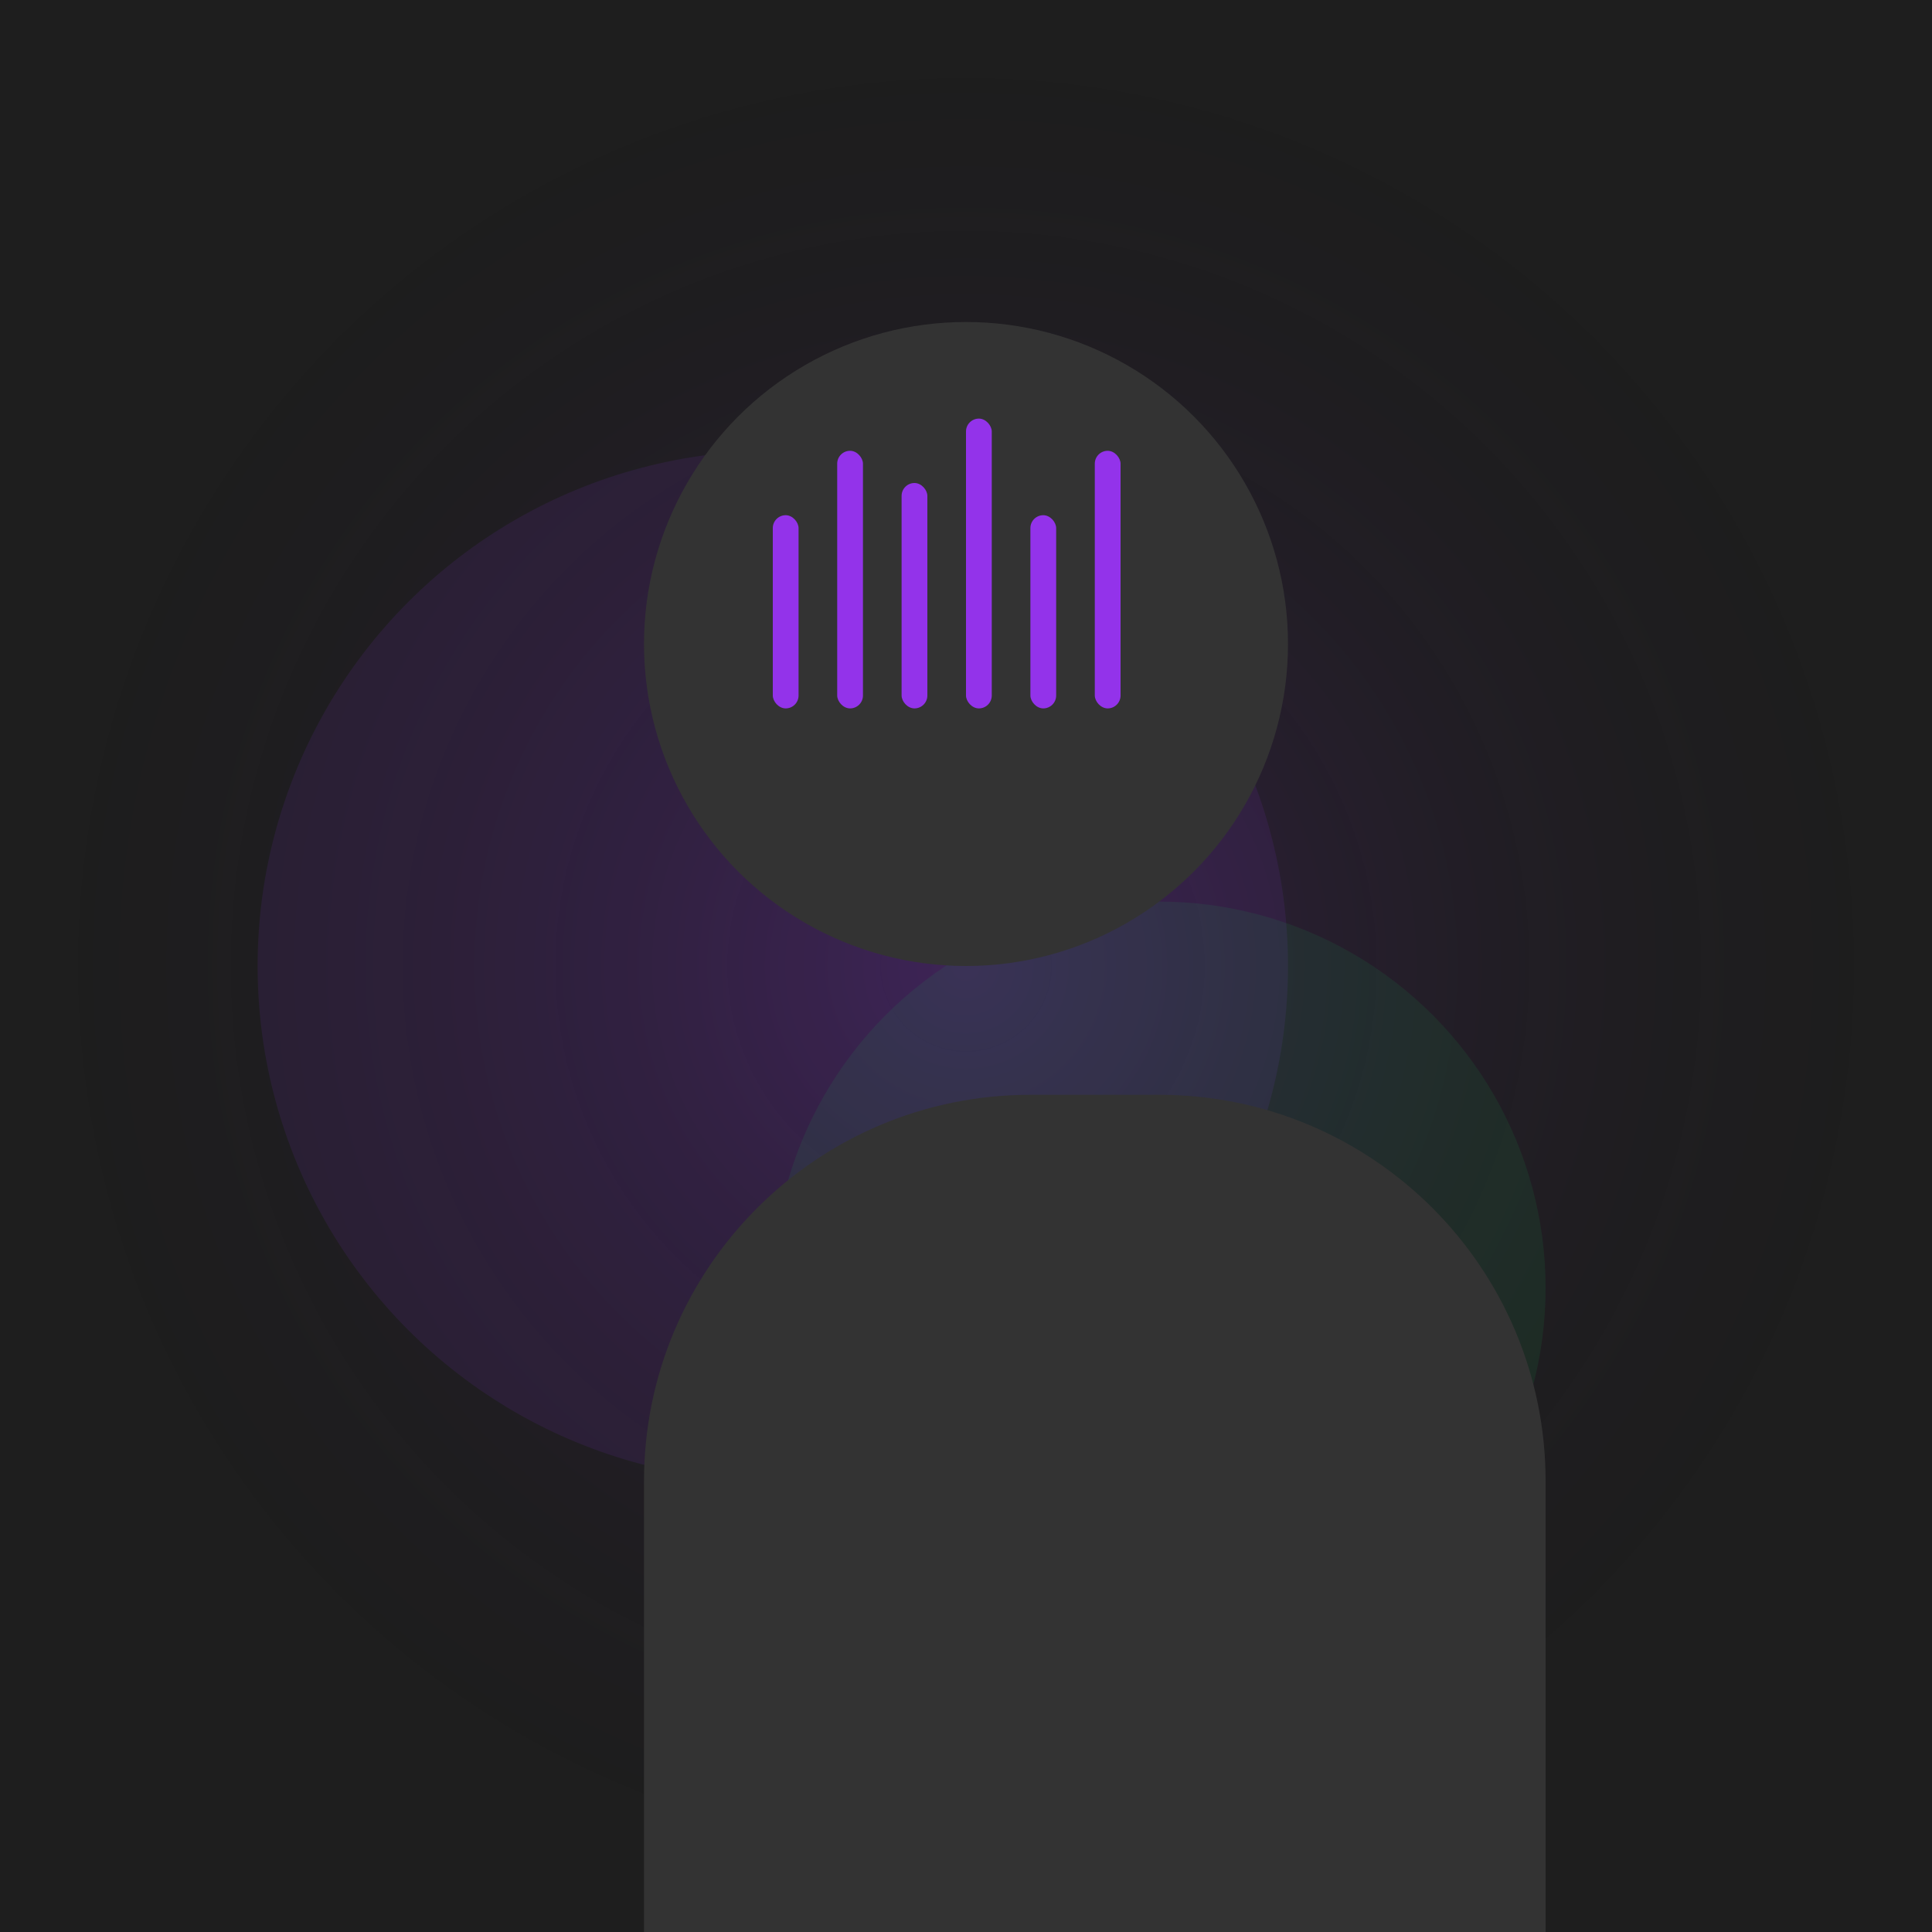
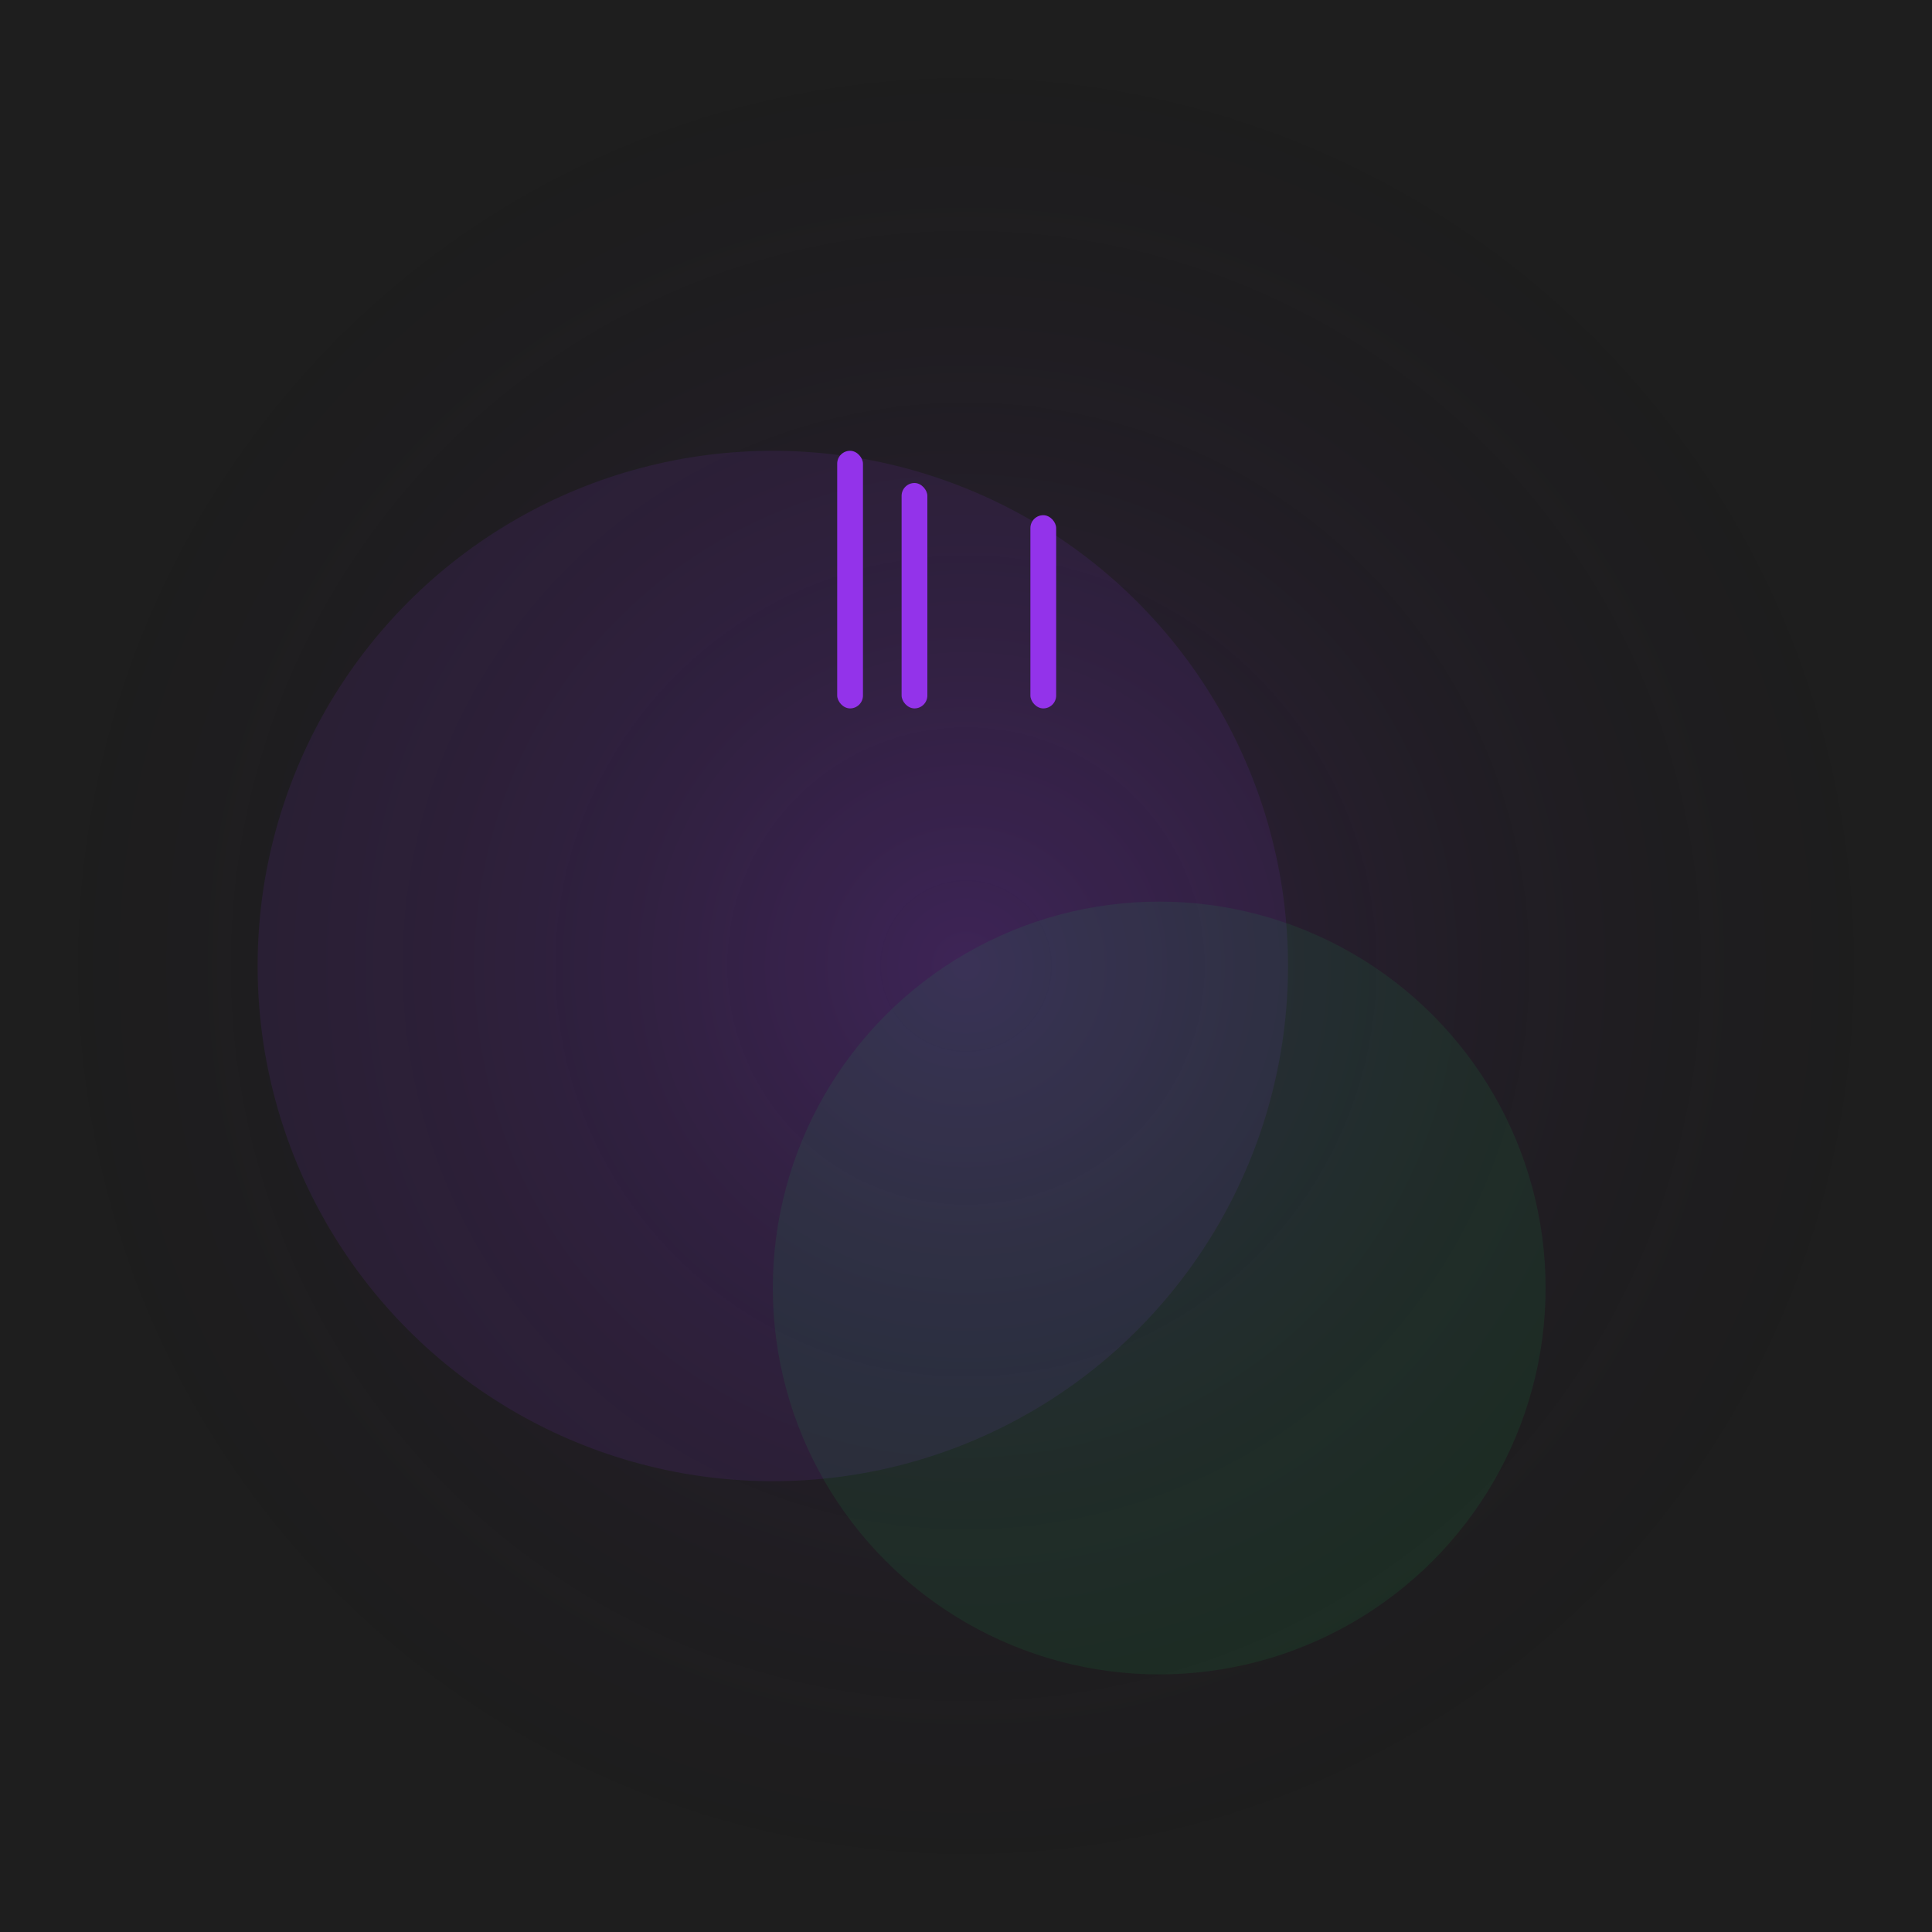
<svg xmlns="http://www.w3.org/2000/svg" width="300" height="300" viewBox="0 0 300 300" fill="none">
  <rect width="300" height="300" fill="#1E1E1E" />
  <rect width="300" height="300" fill="url(#paint0_radial)" />
  <circle cx="120" cy="150" r="80" fill="#9333EA" fill-opacity="0.1" />
  <circle cx="180" cy="200" r="60" fill="#1DB954" fill-opacity="0.1" />
-   <circle cx="150" cy="100" r="50" fill="#333333" />
-   <path d="M100 230C100 196.863 126.863 170 160 170H180C213.137 170 240 196.863 240 230V300H100V230Z" fill="#333333" />
-   <rect x="120" y="80" width="4" height="30" rx="2" fill="#9333EA" />
  <rect x="130" y="70" width="4" height="40" rx="2" fill="#9333EA" />
  <rect x="140" y="75" width="4" height="35" rx="2" fill="#9333EA" />
-   <rect x="150" y="65" width="4" height="45" rx="2" fill="#9333EA" />
  <rect x="160" y="80" width="4" height="30" rx="2" fill="#9333EA" />
-   <rect x="170" y="70" width="4" height="40" rx="2" fill="#9333EA" />
  <defs>
    <radialGradient id="paint0_radial" cx="0" cy="0" r="1" gradientUnits="userSpaceOnUse" gradientTransform="translate(150 150) rotate(90) scale(150)">
      <stop stop-color="#9333EA" stop-opacity="0.2" />
      <stop offset="1" stop-color="#000000" stop-opacity="0" />
    </radialGradient>
  </defs>
</svg>